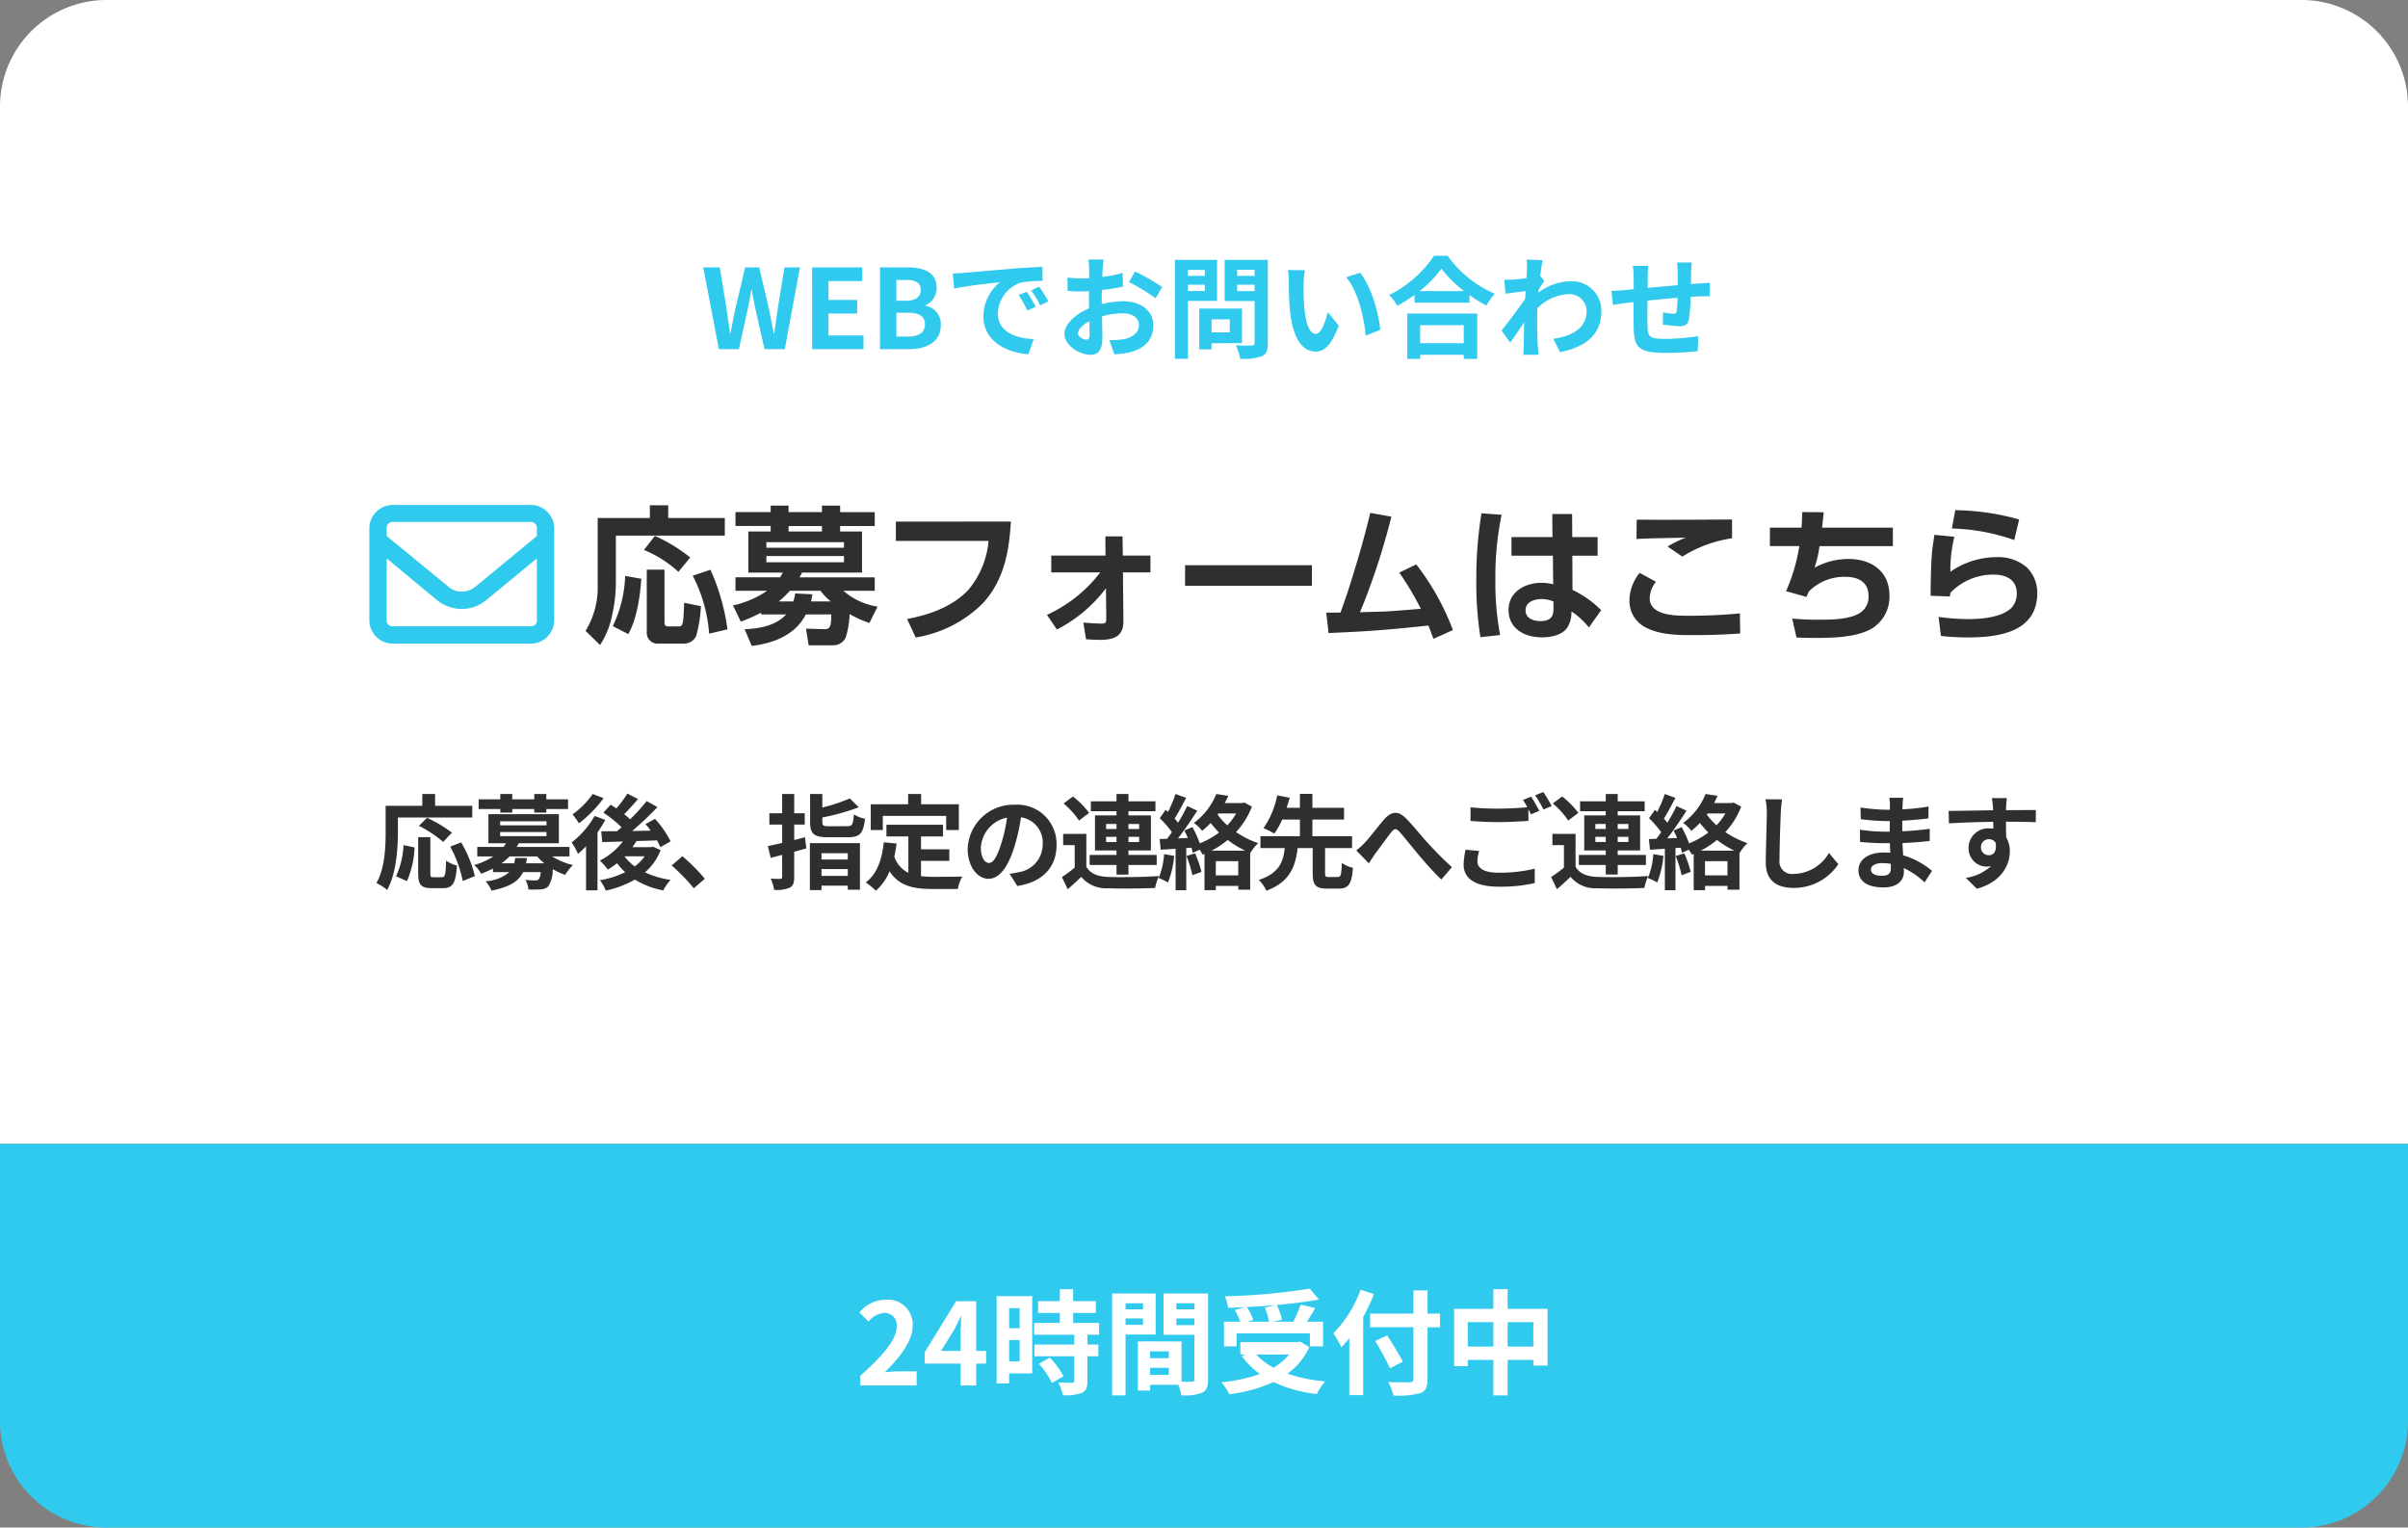
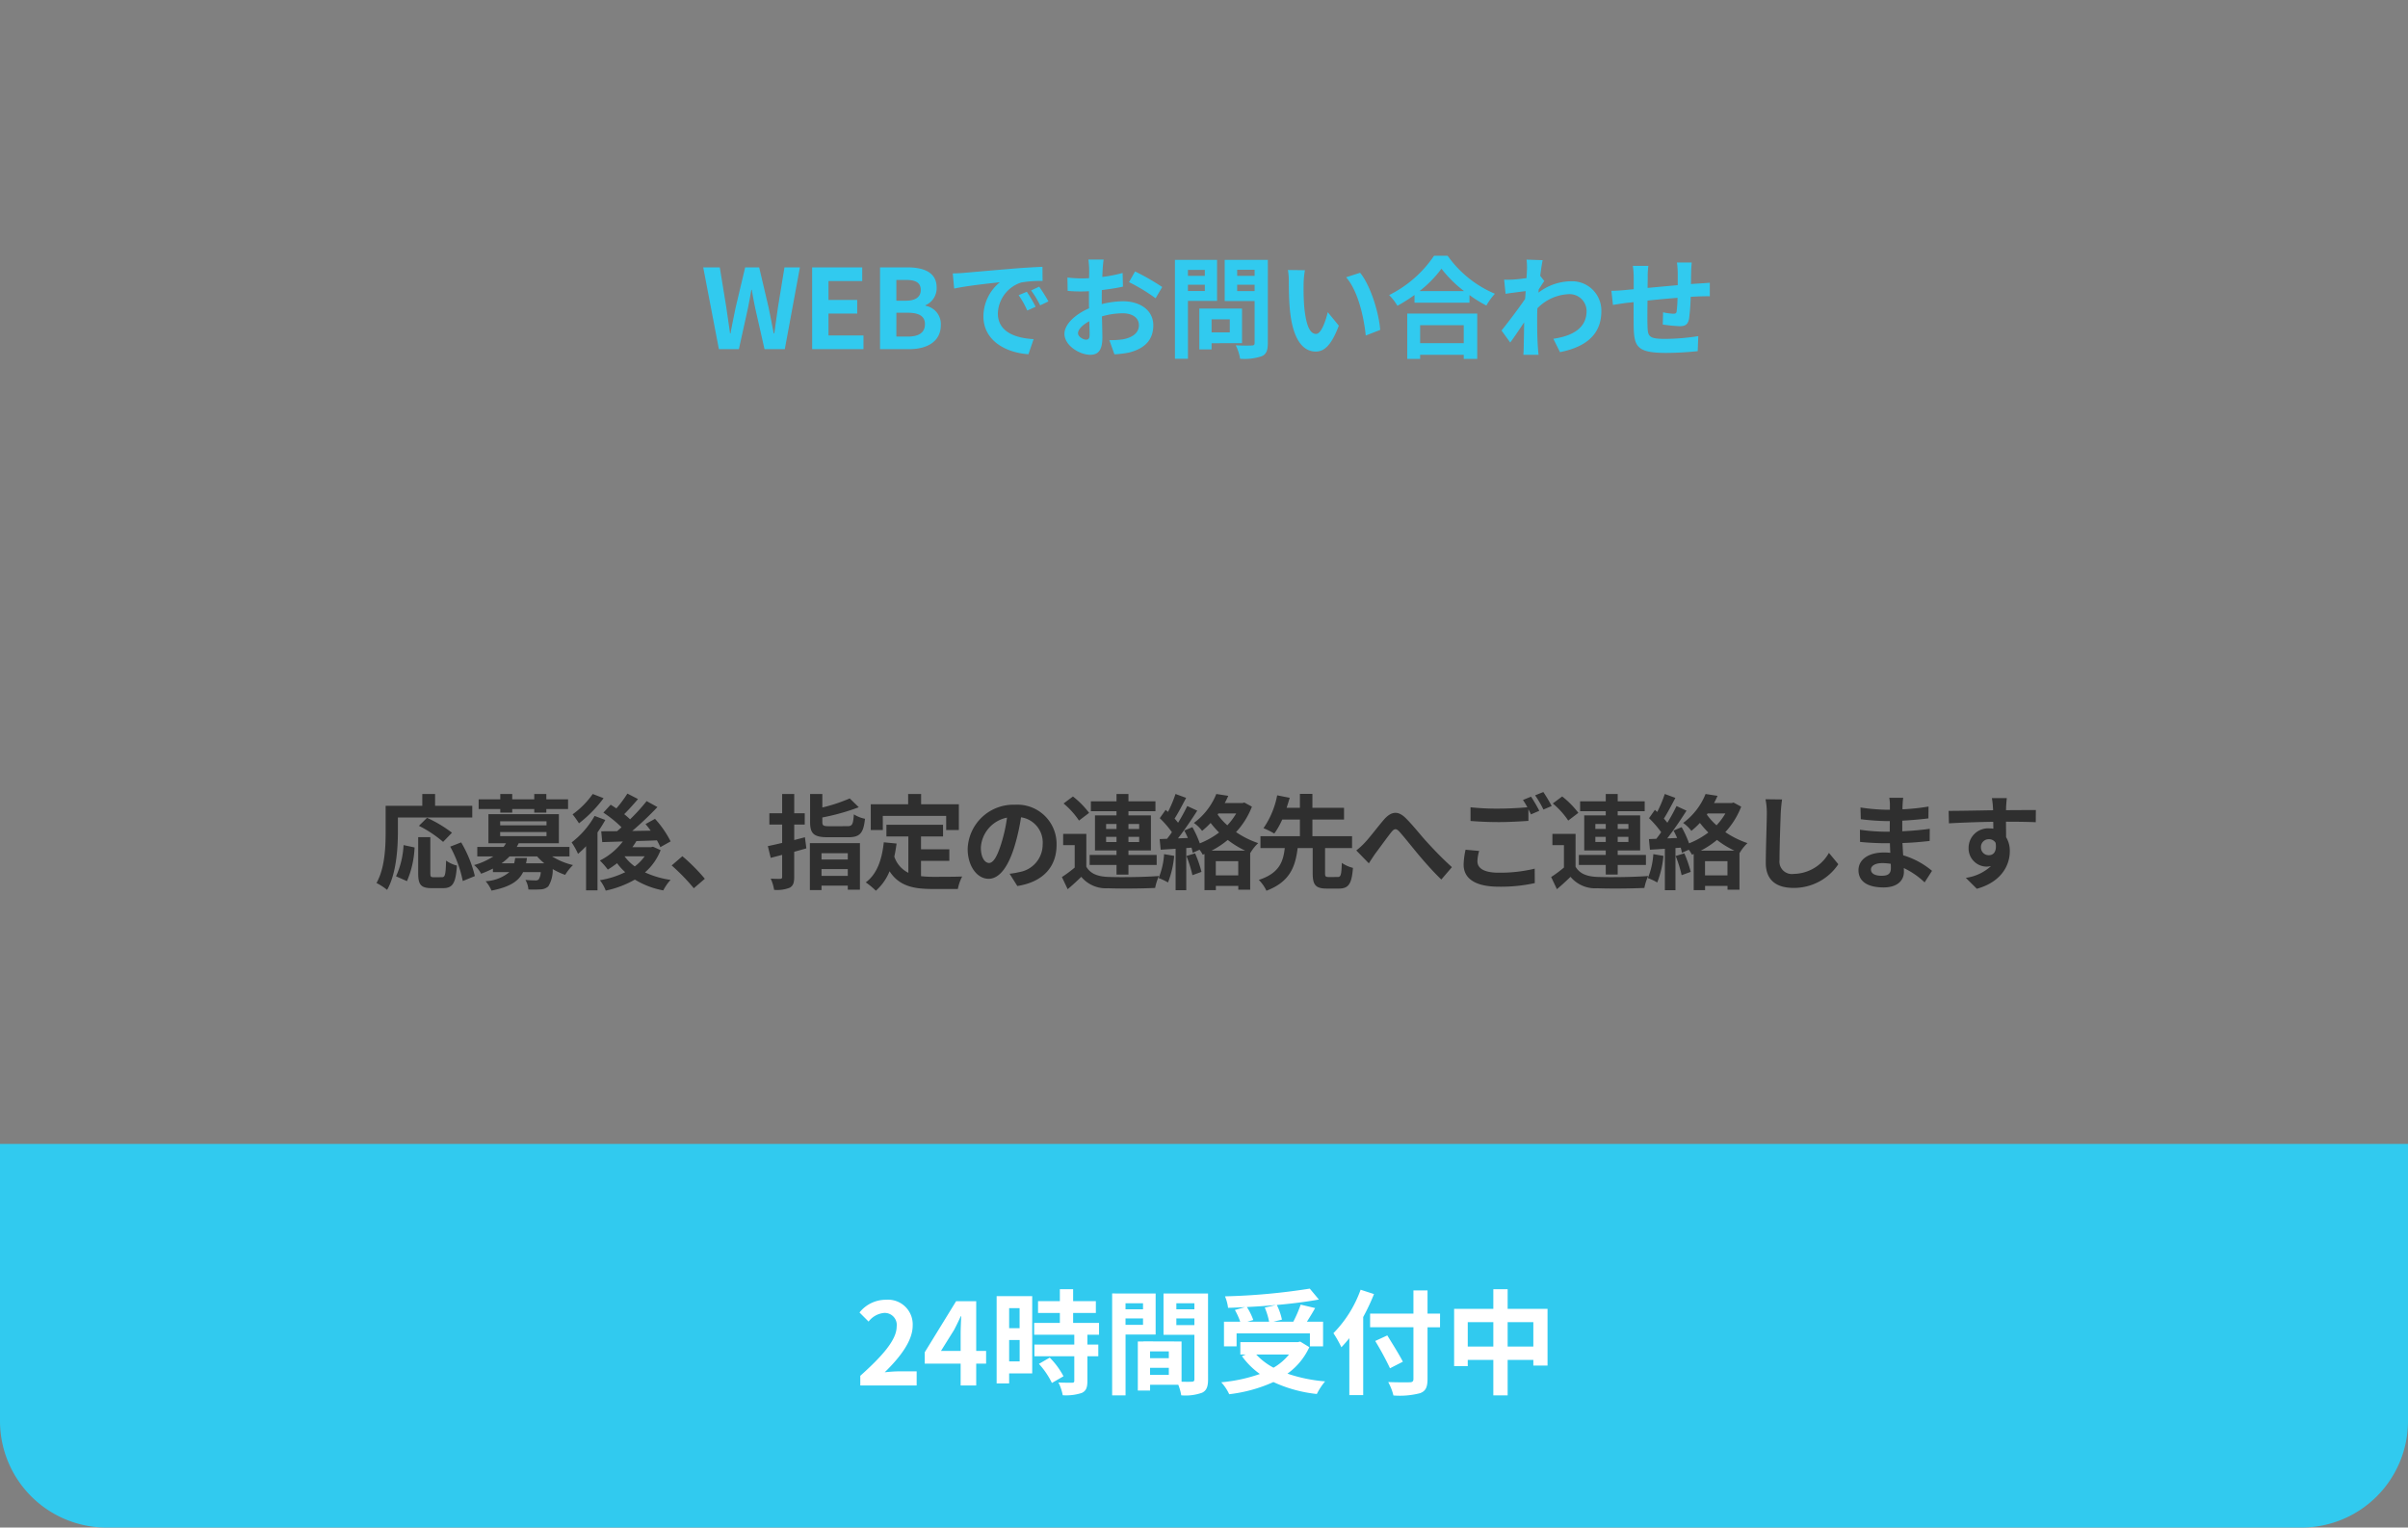
<svg xmlns="http://www.w3.org/2000/svg" width="339" height="215" viewBox="0 0 339 215">
  <rect x="0" y="0" width="339" height="215" fill="#808080" stroke="none" />
  <g id="グループ_685" data-name="グループ 685" transform="translate(17099 21553)">
-     <path id="長方形_33" data-name="長方形 33" d="M15,0H324a15,15,0,0,1,15,15V161a0,0,0,0,1,0,0H0a0,0,0,0,1,0,0V15A15,15,0,0,1,15,0Z" transform="translate(-17099 -21553)" fill="#fff" />
    <g id="グループ_48" data-name="グループ 48" transform="translate(-17279 -24195)">
      <path id="長方形_35" data-name="長方形 35" d="M0,0H339a0,0,0,0,1,0,0V39a15,15,0,0,1-15,15H15A15,15,0,0,1,0,39V0A0,0,0,0,1,0,0Z" transform="translate(180 2803)" fill="#31caef" />
      <path id="パス_2052" data-name="パス 2052" d="M-48.736,0H-40.8V-1.984h-2.56c-.56,0-1.344.064-1.936.128,2.16-2.112,3.936-4.416,3.936-6.56a3.473,3.473,0,0,0-3.728-3.648,4.753,4.753,0,0,0-3.76,1.792l1.28,1.28a3.1,3.1,0,0,1,2.176-1.216,1.691,1.691,0,0,1,1.776,1.92c0,1.824-1.9,4.048-5.12,6.928Zm11.36-4.864,1.84-2.944c.336-.64.656-1.3.944-1.936h.064c-.032.7-.08,1.776-.08,2.464v2.416ZM-34.608,0h2.192V-3.072h1.392V-4.864h-1.392v-6.992h-2.832l-4.416,7.184v1.6h5.056Zm8.3-10.88v2.816h-1.472V-10.88Zm-1.472,7.488V-6.4H-26.3v3.008Zm3.248-9.184h-5.008V-.288h1.76V-1.7h3.248Zm.944,9.536A11.256,11.256,0,0,1-21.76-.352l1.632-.944A11.04,11.04,0,0,0-22.064-3.92Zm8.464-4.1V-8.8h-3.648v-1.408h3.2v-1.664h-3.2v-1.68H-20.64v1.68h-3.072v1.664h3.072V-8.8h-3.616v1.664h5.648V-5.76h-5.616v1.648h5.616v3.44c0,.224-.08.288-.336.288-.24,0-1.136,0-1.9-.032a6.417,6.417,0,0,1,.608,1.792,7.084,7.084,0,0,0,2.672-.32c.624-.288.8-.768.8-1.68V-4.112h1.536V-5.76h-1.536V-7.136Zm6.192-4.432v.848h-2.464v-.848Zm-2.464,3.04V-9.44h2.464v.912Zm4.24,1.36v-5.776H-13.28V1.392h1.888v-8.56ZM-4.24-8.5V-9.44H-1.7V-8.5ZM-1.7-11.568v.848H-4.24v-.848Zm-6.24,10.08V-2.48H-5.3v.992ZM-5.3-3.84h-2.64V-4.8H-5.3Zm5.52-9.1H-6.048v5.808H-1.7V-.88c0,.256-.1.352-.384.352-.208.016-.8.016-1.424,0V-6.192L-8.88-6.208v.016h-.784V.72h1.728V-.1h3.968a7.045,7.045,0,0,1,.416,1.488A6.913,6.913,0,0,0-.624,1.024C.016.72.224.16.224-.864ZM8.208-10.96a9.611,9.611,0,0,1,.608,1.984H5.76l.832-.24a9.087,9.087,0,0,0-.9-1.824c1.36-.064,2.752-.16,4.1-.288ZM4.24-7.328H14.56V-5.5h1.856V-8.976H14.144c.368-.592.784-1.248,1.152-1.92l-2.032-.48a18.149,18.149,0,0,1-1.04,2.4H9.44l1.184-.288a8.383,8.383,0,0,0-.72-2.064c2.128-.192,4.192-.448,5.92-.768l-1.28-1.536A89.567,89.567,0,0,1,2.608-12.544a6.021,6.021,0,0,1,.432,1.616c.768-.016,1.584-.048,2.384-.1L4-10.624a9.974,9.974,0,0,1,.752,1.648H2.464V-5.5H4.24Zm7.376,2.976A7.922,7.922,0,0,1,9.44-2.5,9.31,9.31,0,0,1,7.008-4.352ZM13.2-6.176l-.352.08H4.768v1.744H5.52l-.528.224A10.765,10.765,0,0,0,7.52-1.616,22.343,22.343,0,0,1,2.08-.448,6.551,6.551,0,0,1,3.2,1.232,20.972,20.972,0,0,0,9.424-.48,19.3,19.3,0,0,0,15.536,1.2,9.2,9.2,0,0,1,16.7-.576a21.812,21.812,0,0,1-5.3-1.088A9.4,9.4,0,0,0,14.48-5.392Zm8.5-7.3A16.749,16.749,0,0,1,17.872-7.36a15.537,15.537,0,0,1,1.12,1.984c.368-.384.752-.816,1.12-1.28V1.36h1.952V-9.632a29.389,29.389,0,0,0,1.52-3.232Zm11.184,3.36H31.12v-3.264H29.136v3.264h-6.1v1.92h6.1V-.928c0,.352-.144.48-.544.48-.368.016-1.776.016-3.008-.032a7.578,7.578,0,0,1,.736,1.888,11.374,11.374,0,0,0,3.744-.32C30.832.8,31.12.3,31.12-.928V-8.192h1.76ZM27.648-3.344c-.48-.96-1.472-2.528-2.192-3.7l-1.7.784a41.426,41.426,0,0,1,2.08,3.84ZM42.4-5.472v-3.44h3.616v3.44Zm-5.616,0v-3.44h3.6v3.44ZM42.4-10.784v-2.768H40.384v2.768h-5.52V-2.72h1.92V-3.6h3.6V1.392H42.4V-3.6h3.616v.8h2v-7.984Z" transform="translate(349.848 2837)" fill="#fff" />
    </g>
    <g id="グループ_684" data-name="グループ 684" transform="translate(32 5.649)">
      <path id="パス_2050" data-name="パス 2050" d="M-71.178-.392h2.812l1.259-5.686c.186-.9.342-1.787.5-2.672h.062c.14.886.311,1.771.5,2.672l1.29,5.686H-61.9L-59.773-11.9h-2.175l-.917,5.624c-.171,1.2-.342,2.424-.513,3.667h-.078c-.249-1.243-.482-2.486-.73-3.667L-65.507-11.9H-67.48l-1.336,5.624c-.249,1.2-.5,2.424-.73,3.667h-.062c-.171-1.243-.357-2.455-.528-3.667l-.917-5.624h-2.331Zm13.129,0h7.225V-2.319h-4.925V-5.4h4.04V-7.322h-4.04V-9.978H-51V-11.9h-7.054Zm9.555,0h4.1c2.533,0,4.459-1.072,4.459-3.387A2.614,2.614,0,0,0-42.092-6.5v-.078a2.608,2.608,0,0,0,1.569-2.486c0-2.144-1.8-2.843-4.164-2.843h-3.807Zm2.3-6.82v-2.921h1.367c1.383,0,2.066.4,2.066,1.414,0,.917-.637,1.507-2.1,1.507Zm0,5.049V-5.519h1.6c1.585,0,2.424.482,2.424,1.6,0,1.2-.855,1.756-2.424,1.756Zm7.939-8.887.2,2.128c1.8-.388,4.972-.73,6.432-.886a6.216,6.216,0,0,0-2.315,4.8C-33.935-1.635-30.859.1-27.6.322l.73-2.128c-2.641-.14-5.034-1.056-5.034-3.62a4.721,4.721,0,0,1,3.294-4.35,16.142,16.142,0,0,1,3-.218l-.016-1.989c-1.1.047-2.8.14-4.4.28-2.843.233-5.407.466-6.712.575C-37.027-11.1-37.633-11.066-38.255-11.05Zm10.425,2.579-1.15.482a11.987,11.987,0,0,1,1.212,2.16l1.181-.528A19.283,19.283,0,0,0-27.829-8.471Zm1.74-.715-1.134.528a13.667,13.667,0,0,1,1.274,2.1l1.165-.559A23.24,23.24,0,0,0-26.089-9.186Zm9.074-3.822H-19.16a12.5,12.5,0,0,1,.109,1.367c0,.264,0,.715-.016,1.258-.311.016-.621.031-.9.031a17.23,17.23,0,0,1-2.144-.124l.031,1.88a19.049,19.049,0,0,0,2.175.078c.249,0,.528-.016.823-.031v1.305c0,.357,0,.73.016,1.1-1.911.823-3.465,2.237-3.465,3.589C-22.531-.905-20.4.4-18.9.4c1.025,0,1.709-.513,1.709-2.439,0-.528-.031-1.74-.062-2.967a10.476,10.476,0,0,1,2.921-.435c1.352,0,2.284.621,2.284,1.678,0,1.134-.994,1.756-2.253,1.989a11.964,11.964,0,0,1-1.911.109l.715,2A14.227,14.227,0,0,0-13.457.089c2.47-.621,3.434-2,3.434-3.837,0-2.144-1.88-3.387-4.273-3.387a12.875,12.875,0,0,0-2.983.4v-.575c0-.451,0-.932.016-1.4,1.01-.124,2.082-.28,2.968-.482l-.047-1.926a19.03,19.03,0,0,1-2.859.559c.016-.388.031-.761.047-1.1C-17.124-12.06-17.062-12.728-17.015-13.008Zm4.428,1.678-.855,1.507A24.72,24.72,0,0,1-9.7-7.555l.932-1.585A32.467,32.467,0,0,0-12.587-11.33Zm-8.033,8.7c0-.544.637-1.181,1.585-1.693.031.839.047,1.554.047,1.942,0,.528-.218.653-.5.653C-19.89-1.729-20.62-2.148-20.62-2.63Zm17.852-8.918v.839H-5.145v-.839ZM-5.145-8.58v-.886h2.377v.886Zm4.1,1.4v-5.779H-6.978V.959h1.833V-7.182ZM.744-4.587v1.833H-1.82V-4.587ZM2.468-1.231V-6.11H-3.545V-.361H-1.82v-.87ZM1.785-8.564v-.9H4.239v.9Zm2.455-3v.854H1.785v-.854Zm1.864-1.4H.029v5.795H4.239v5.888c0,.28-.109.373-.4.373-.3.016-1.352.031-2.253-.031A6.615,6.615,0,0,1,2.2.959,7.633,7.633,0,0,0,5.249.6C5.9.307,6.1-.222,6.1-1.247Zm5.22,1.46-2.393-.031a9.443,9.443,0,0,1,.124,1.585c0,.948.016,2.765.171,4.195.435,4.164,1.911,5.7,3.62,5.7C14.09-.051,15.069-1,16.094-3.7L14.54-5.6c-.3,1.243-.917,3.061-1.647,3.061-.979,0-1.445-1.538-1.662-3.775-.093-1.119-.109-2.284-.093-3.294A12.569,12.569,0,0,1,11.324-11.5Zm7.769.357-1.973.637c1.694,1.926,2.517,5.7,2.766,8.2L21.921-3.1C21.75-5.473,20.569-9.357,19.093-11.143Zm14.589,7.38v2.532H27.545V-3.764ZM25.727.975h1.818V.4h6.137V.975h1.9V-5.4H25.727Zm1.725-9.539a15.875,15.875,0,0,0,3.092-3.154,17.02,17.02,0,0,0,3.185,3.154ZM29.5-13.536a16.448,16.448,0,0,1-6.324,5.531A7.545,7.545,0,0,1,24.344-6.5a21.648,21.648,0,0,0,2.408-1.523v1.088H34.49V-8.005a18.636,18.636,0,0,0,2.377,1.476,9.031,9.031,0,0,1,1.2-1.662,15.608,15.608,0,0,1-6.65-5.344Zm13.082,1.942c0,.171-.031.606-.062,1.2-.668.093-1.352.171-1.8.2a13.351,13.351,0,0,1-1.352.016l.2,1.989c.87-.124,2.066-.28,2.828-.373-.016.373-.047.746-.078,1.1C41.435-6.156,39.881-4.106,39-3.018l1.227,1.693c.544-.73,1.305-1.864,1.958-2.843-.016,1.305-.031,2.206-.062,3.418,0,.249-.016.808-.047,1.15h2.144c-.047-.357-.093-.917-.109-1.2-.093-1.46-.093-2.765-.093-4.039,0-.4.016-.854.031-1.305a6.533,6.533,0,0,1,4.4-1.989A2.389,2.389,0,0,1,50.975-5.8c.016,2.424-1.942,3.542-4.677,3.946l.932,1.88c3.853-.761,5.826-2.641,5.826-5.779a4.123,4.123,0,0,0-4.288-4.195,7.63,7.63,0,0,0-4.568,1.6c.016-.14.016-.3.031-.435.264-.4.575-.917.792-1.2l-.575-.73c.124-.979.249-1.771.342-2.206l-2.268-.078A8.578,8.578,0,0,1,42.585-11.594Zm23.2-.994H63.7a13.07,13.07,0,0,1,.109,1.429V-9.4c-1.414.124-2.921.264-4.242.388,0-.606.016-1.134.016-1.491a10.291,10.291,0,0,1,.093-1.616H57.485a12,12,0,0,1,.124,1.725v1.569c-.5.047-.9.078-1.181.109-.792.078-1.507.109-1.958.109l.218,1.989c.4-.062,1.367-.218,1.864-.28.264-.031.621-.062,1.041-.109,0,1.445,0,2.952.016,3.62C57.687-.7,58.169.136,62.193.136a43.956,43.956,0,0,0,4.428-.249L66.7-2.226a31.3,31.3,0,0,1-4.646.388c-2.331,0-2.47-.342-2.5-1.864-.031-.668-.016-2.1,0-3.527,1.321-.14,2.843-.28,4.226-.388a17.115,17.115,0,0,1-.124,1.88c-.031.3-.171.357-.482.357a8.232,8.232,0,0,1-1.429-.2L61.7-3.857a23.517,23.517,0,0,0,2.346.233c.792,0,1.181-.2,1.352-1.025a27.255,27.255,0,0,0,.233-3.107c.451-.031.855-.047,1.2-.062.4-.016,1.227-.031,1.492-.016V-9.745c-.451.047-1.057.078-1.492.109-.357.016-.746.047-1.165.078.016-.513.016-1.072.031-1.678C65.7-11.656,65.751-12.34,65.782-12.588Z" transform="translate(-16958.615 -21509.113)" fill="#31caef" />
      <path id="パス_2051" data-name="パス 2051" d="M3.414,8.039H13.883V6.4H8.649V4.733h-1.8V6.4H1.689v3.654c0,2.088-.1,5.133-1.29,7.206a8.009,8.009,0,0,1,1.494.972c1.3-2.262,1.522-5.844,1.522-8.178Zm7.613,2.146a18.263,18.263,0,0,0-3.509-2.1L6.372,9.214A16.727,16.727,0,0,1,9.78,11.476ZM4.69,17a13.353,13.353,0,0,0,1.073-4.741l-1.551-.333a12,12,0,0,1-1.059,4.394Zm3.756-.551c-.406,0-.464-.073-.464-.594V10.809H6.271v5.06c0,1.61.363,2.117,1.9,2.117H9.78c1.349,0,1.784-.7,1.943-3.175a4.539,4.539,0,0,1-1.523-.7c-.058,2-.145,2.334-.58,2.334Zm2.335-4.306a17.24,17.24,0,0,1,1.769,4.843l1.7-.7a17.275,17.275,0,0,0-1.928-4.741Zm7.047-4.785h1.682V6.85h3.1v.507h1.7V6.85h3.06V5.487h-3.06V4.733h-1.7v.754h-3.1V4.733H17.827v.754H14.782V6.85h3.045Zm2.1,6.38c-.043.276-.087.522-.145.754H18a7.489,7.489,0,0,0,1.131-.971h3.886a8.082,8.082,0,0,0,1.015.971H21.452a6.292,6.292,0,0,0,.13-.754Zm-2.117-3.654h6.525v.58H17.813Zm0-1.508h6.525v.566H17.813Zm9.758,4.944V12.186H20.147c.1-.174.188-.348.275-.522h5.655V7.575H16.16v4.089h2.479a5.44,5.44,0,0,1-.348.522h-3.7V13.52h2.262a9.859,9.859,0,0,1-2.712,1.218,3.844,3.844,0,0,1,.986,1.218,14.781,14.781,0,0,0,1.667-.725v.493h2.32a5.723,5.723,0,0,1-3.349,1.29,4.811,4.811,0,0,1,.827,1.319c2.624-.522,3.842-1.348,4.451-2.61h2.48a1.927,1.927,0,0,1-.3,1.044.635.635,0,0,1-.464.131c-.247,0-.812-.014-1.392-.073a3.191,3.191,0,0,1,.421,1.348,16.337,16.337,0,0,0,1.74-.014,1.721,1.721,0,0,0,1.059-.42,4.386,4.386,0,0,0,.624-2.436,9.139,9.139,0,0,0,1.754.812,6.765,6.765,0,0,1,1.1-1.377,9.755,9.755,0,0,1-2.944-1.218Zm3.277-8.787A12.116,12.116,0,0,1,28.006,7.6a13.2,13.2,0,0,1,.9,1.262,17.826,17.826,0,0,0,3.465-3.538Zm.261,3.089a12.368,12.368,0,0,1-3.234,3.727,10.473,10.473,0,0,1,.9,1.609,12.838,12.838,0,0,0,1.131-1.073v6.206h1.61V10.142a19.43,19.43,0,0,0,1.1-1.755Zm4.234,5.684h2.813a6.456,6.456,0,0,1-1.392,1.421,6.62,6.62,0,0,1-1.436-1.406Zm3.987-1.349-.276.058H36.431c.2-.276.391-.566.565-.856.943-.029,1.929-.058,2.885-.1a8.37,8.37,0,0,1,.479.957l1.45-.812a14.3,14.3,0,0,0-2.2-3.175l-1.334.74c.246.29.493.594.725.928l-2.6.043a46.339,46.339,0,0,0,3.552-3.364l-1.522-.841A26.017,26.017,0,0,1,36.1,8.3a10.9,10.9,0,0,0-.827-.725c.609-.609,1.32-1.392,1.943-2.132L35.72,4.675a15.818,15.818,0,0,1-1.551,2.088c-.276-.189-.551-.363-.8-.522L32.342,7.358a16.494,16.494,0,0,1,2.552,2.059c-.2.188-.42.377-.623.551-.826.015-1.581.015-2.233.015l.145,1.522,2.9-.087A9.36,9.36,0,0,1,31.849,14.1a10.05,10.05,0,0,1,1.117,1.276,14.027,14.027,0,0,0,1.305-.9,7.9,7.9,0,0,0,1.145,1.261,12.536,12.536,0,0,1-3.567,1.131,5.608,5.608,0,0,1,.826,1.465,14.171,14.171,0,0,0,4.1-1.552,11.745,11.745,0,0,0,4,1.523,6.447,6.447,0,0,1,1.029-1.479A13.011,13.011,0,0,1,38.2,15.767a7.92,7.92,0,0,0,2.2-3.132ZM45.073,18l1.552-1.334a26.093,26.093,0,0,0-3.161-3.175l-1.508,1.3A28.414,28.414,0,0,1,45.073,18Zm15.646-7.177c-.493.131-1,.261-1.508.392V9.039h1.479V7.444H59.21V4.733h-1.7V7.444h-1.8V9.039h1.8v2.581c-.739.174-1.435.333-2.015.449l.406,1.653,1.609-.42v3.1c0,.2-.072.261-.275.275s-.769,0-1.334-.029a6.146,6.146,0,0,1,.478,1.58,4.828,4.828,0,0,0,2.19-.3c.493-.275.638-.681.638-1.537V12.868c.58-.16,1.146-.319,1.711-.479Zm6.032,2.248v.884h-3.7v-.884Zm-3.7,3.19V15.3h3.7v.957Zm-1.639,2h1.639v-.623h3.7V18.2h1.711V11.649H61.414Zm2.741-8.99c-.841,0-.986-.072-.986-.623V8.039A31.211,31.211,0,0,0,68.3,6.6L67.025,5.357a23.062,23.062,0,0,1-3.857,1.276v-1.9H61.443v3.93c0,1.667.522,2.16,2.538,2.16h2.813c1.653,0,2.16-.551,2.378-2.6A4.666,4.666,0,0,1,67.605,7.6c-.1,1.435-.217,1.667-.942,1.667Zm7.525-1.45H80.6V9.808h1.784V6.183H77.074V4.733H75.247v1.45H69.984V9.808h1.7Zm5.38,6.322h3.988V12.52H77.06V10.707h3.1V9.069H72.188v1.639h3.089v5.118A3.9,3.9,0,0,1,73.3,13.549c.131-.58.232-1.189.319-1.841l-1.8-.174c-.261,2.48-.972,4.481-2.537,5.641a10.559,10.559,0,0,1,1.421,1.174,7.268,7.268,0,0,0,1.928-2.74c1.334,2.059,3.321,2.494,5.989,2.494h3.625a6.448,6.448,0,0,1,.609-1.754c-.972.044-3.364.044-4.147.044A14.983,14.983,0,0,1,77.06,16.3ZM96.142,11.9a5.522,5.522,0,0,0-5.858-5.655,6.443,6.443,0,0,0-6.656,6.206c0,2.45,1.334,4.219,2.943,4.219,1.581,0,2.827-1.8,3.7-4.727a29.324,29.324,0,0,0,.87-3.929,3.585,3.585,0,0,1,3.045,3.828,3.935,3.935,0,0,1-3.306,3.886,11.152,11.152,0,0,1-1.349.232l1.088,1.725C94.271,17.116,96.142,14.955,96.142,11.9Zm-10.658.363a4.564,4.564,0,0,1,3.683-4.2,21.765,21.765,0,0,1-.769,3.509c-.595,1.958-1.16,2.871-1.769,2.871C86.064,14.434,85.484,13.723,85.484,12.259Zm17.632-.769v-.725h1.465v.725Zm0-2.537h1.465v.7h-1.465Zm4.655,0v.7h-1.508v-.7Zm0,2.537h-1.508v-.725h1.508Zm-3.19,4.582h1.682V14.724h3.973V13.317h-3.973v-.638h3.161V7.749h-3.161V7.155h3.8V5.763h-3.8V4.733h-1.682v1.03h-3.61V7.155h3.61v.594H101.55v4.93h3.031v.638H100.8v1.407h3.785Zm-3.857-8.686a12.6,12.6,0,0,0-2.276-2.306l-1.32.986A11.3,11.3,0,0,1,99.3,8.474Zm-.391,2.958H97.07v1.581h1.624v3.161a17.377,17.377,0,0,1-1.8,1.334l.812,1.711c.74-.624,1.334-1.175,1.914-1.74A4.517,4.517,0,0,0,103.377,18c1.769.073,4.843.044,6.641-.043a7.862,7.862,0,0,1,.536-1.682c-2,.16-5.423.2-7.163.131-1.479-.058-2.494-.464-3.06-1.436ZM111.28,13.2a10.543,10.543,0,0,1-.769,3.364,8.523,8.523,0,0,1,1.319.623,13.406,13.406,0,0,0,.87-3.741Zm3.146.261a17.158,17.158,0,0,1,.841,2.7l1.276-.464a15.986,15.986,0,0,0-.9-2.61Zm3.538-.754a12.151,12.151,0,0,0,2.277-1.508,13.426,13.426,0,0,0,2.451,1.508Zm.595,3.48v-2h3.161v2Zm.362-8.714h2.509a9.257,9.257,0,0,1-1.247,1.668,8.724,8.724,0,0,1-1.363-1.508Zm3.654-1.537-.261.073H119.82a10.854,10.854,0,0,0,.493-1.015l-1.682-.261a9.415,9.415,0,0,1-3.161,4.075,4.985,4.985,0,0,1,1.16,1.116,11.076,11.076,0,0,0,1.2-1.116,14.921,14.921,0,0,0,1.189,1.349,11.548,11.548,0,0,1-2.712,1.522A15.19,15.19,0,0,0,115.267,9.4l-1.146.478c.174.319.348.682.507,1.044l-1.392.058c.913-1.174,1.914-2.639,2.712-3.9l-1.407-.652a26.3,26.3,0,0,1-1.29,2.349c-.145-.174-.3-.377-.493-.58.522-.812,1.1-1.929,1.624-2.915l-1.493-.551a18.38,18.38,0,0,1-1.059,2.523c-.116-.1-.232-.2-.333-.29l-.826,1.174a14.229,14.229,0,0,1,1.711,1.972c-.232.333-.464.652-.682.928l-1.044.043.145,1.493,2.1-.13v5.829H114.4V12.345l.739-.058c.073.261.131.507.174.725l.957-.435a4.227,4.227,0,0,1,.45.7l.246-.1v5.089h1.6v-.594h3.161V18.2H123.4V13.012l.029.015a5.982,5.982,0,0,1,1.1-1.378,12.779,12.779,0,0,1-3.118-1.552,11.263,11.263,0,0,0,2.233-3.581Zm11.89,10.484c-.449,0-.522-.073-.522-.551V12.345h3.8V10.678H132.16V8.329h4.452V6.676H132.16V4.719H130.4V6.676h-1.87c.16-.493.3-.957.435-1.406L127.2,4.922a12.082,12.082,0,0,1-1.928,4.625,11.415,11.415,0,0,1,1.522.754,10.5,10.5,0,0,0,1.117-1.972H130.4v2.349h-5.553v1.668h3.422c-.217,1.914-.768,3.538-3.654,4.481a5.48,5.48,0,0,1,1.073,1.522c3.335-1.261,4.074-3.422,4.393-6H132.2v3.523c0,1.639.377,2.175,2,2.175h1.682c1.348,0,1.813-.624,1.986-2.915a4.787,4.787,0,0,1-1.566-.7c-.058,1.711-.145,1.986-.58,1.986Zm3.872-3.741,1.769,1.813c.247-.377.58-.9.913-1.377.624-.826,1.653-2.262,2.233-2.987.421-.536.7-.609,1.2-.043.682.769,1.769,2.146,2.668,3.219s2.146,2.479,3.19,3.465l1.493-1.74c-1.378-1.233-2.61-2.538-3.538-3.552-.855-.928-2.015-2.421-3-3.378-1.059-1.03-2-.928-3.016.218-.9,1.044-2.015,2.537-2.682,3.233A9.7,9.7,0,0,1,138.337,12.679Zm17.3.072-1.914-.174a10.6,10.6,0,0,0-.275,2.088c0,2,1.667,3.118,4.988,3.118a22.235,22.235,0,0,0,5.031-.508l-.014-2.03a20.655,20.655,0,0,1-5.09.566c-2.088,0-2.972-.653-2.972-1.6A5.434,5.434,0,0,1,155.635,12.751Zm7.308-7.641-1.145.464a10.7,10.7,0,0,1,.623,1.03c-1.116.1-2.682.188-4.06.188a34.02,34.02,0,0,1-3.944-.188V8.532c1.174.087,2.436.159,3.959.159,1.377,0,3.175-.1,4.19-.174V6.893c.131.247.261.493.363.711L164.1,7.1A21.408,21.408,0,0,0,162.943,5.11Zm1.726-.653-1.16.464a15.375,15.375,0,0,1,1.174,2l1.16-.493A20.7,20.7,0,0,0,164.669,4.457Zm7.323,7.033v-.725h1.464v.725Zm0-2.537h1.464v.7h-1.464Zm4.654,0v.7h-1.508v-.7Zm0,2.537h-1.508v-.725h1.508Zm-3.19,4.582h1.682V14.724h3.973V13.317h-3.973v-.638H178.3V7.749h-3.161V7.155h3.8V5.763h-3.8V4.733h-1.682v1.03h-3.611V7.155h3.611v.594h-3.031v4.93h3.031v.638h-3.785v1.407h3.785ZM169.6,7.387a12.6,12.6,0,0,0-2.277-2.306L166,6.067a11.3,11.3,0,0,1,2.175,2.407Zm-.392,2.958h-3.262v1.581h1.624v3.161a17.378,17.378,0,0,1-1.8,1.334l.812,1.711c.74-.624,1.334-1.175,1.914-1.74A4.517,4.517,0,0,0,172.252,18c1.769.073,4.843.044,6.641-.043a7.862,7.862,0,0,1,.536-1.682c-2,.16-5.423.2-7.163.131-1.479-.058-2.494-.464-3.06-1.436ZM180.154,13.2a10.542,10.542,0,0,1-.768,3.364,8.523,8.523,0,0,1,1.32.623,13.406,13.406,0,0,0,.87-3.741Zm3.146.261a17.155,17.155,0,0,1,.841,2.7l1.276-.464a15.986,15.986,0,0,0-.9-2.61Zm3.538-.754a12.15,12.15,0,0,0,2.276-1.508,13.426,13.426,0,0,0,2.451,1.508Zm.594,3.48v-2h3.161v2Zm.363-8.714H190.3a9.258,9.258,0,0,1-1.247,1.668,8.724,8.724,0,0,1-1.363-1.508Zm3.654-1.537-.261.073H188.7a10.855,10.855,0,0,0,.493-1.015l-1.682-.261a9.415,9.415,0,0,1-3.161,4.075,4.985,4.985,0,0,1,1.16,1.116,11.078,11.078,0,0,0,1.2-1.116,14.921,14.921,0,0,0,1.189,1.349,11.549,11.549,0,0,1-2.712,1.522A15.192,15.192,0,0,0,184.142,9.4L183,9.88c.174.319.348.682.507,1.044l-1.392.058c.913-1.174,1.914-2.639,2.712-3.9l-1.407-.652a26.292,26.292,0,0,1-1.29,2.349c-.145-.174-.3-.377-.493-.58.522-.812,1.1-1.929,1.624-2.915l-1.493-.551a18.383,18.383,0,0,1-1.059,2.523c-.116-.1-.232-.2-.334-.29l-.826,1.174a14.229,14.229,0,0,1,1.711,1.972c-.232.333-.464.652-.682.928l-1.044.043.145,1.493,2.1-.13v5.829h1.493V12.345l.74-.058c.072.261.13.507.174.725l.957-.435a4.226,4.226,0,0,1,.449.7l.247-.1v5.089h1.6v-.594h3.161V18.2h1.682V13.012l.029.015a5.982,5.982,0,0,1,1.1-1.378A12.78,12.78,0,0,1,190.29,10.1a11.263,11.263,0,0,0,2.233-3.581Zm6.83-.435-2.335-.029a9.248,9.248,0,0,1,.189,1.957c0,1.247-.145,5.061-.145,7,0,2.479,1.537,3.524,3.915,3.524a7.506,7.506,0,0,0,6.293-3.335l-1.319-1.595a5.8,5.8,0,0,1-4.959,2.958,1.752,1.752,0,0,1-2-1.943c0-1.8.116-5.046.174-6.612C198.12,6.85,198.193,6.111,198.28,5.5Zm12.513,9.86c0-.493.566-.9,1.6-.9a8.053,8.053,0,0,1,1.189.1c.015.261.015.464.015.623,0,.841-.508,1.059-1.276,1.059C211.315,16.246,210.793,15.913,210.793,15.361Zm4.538-10.092h-1.957a5.829,5.829,0,0,1,.087,1v.682H212.9a27.071,27.071,0,0,1-3.582-.319l.044,1.653a33.332,33.332,0,0,0,3.553.261h.536c-.014.493-.014,1.015-.014,1.493h-.7a25.622,25.622,0,0,1-3.495-.276l.014,1.711c.957.116,2.61.188,3.451.188h.754c.015.435.029.9.058,1.349-.29-.029-.594-.043-.9-.043-2.233,0-3.582,1.03-3.582,2.494,0,1.537,1.218,2.422,3.538,2.422,1.914,0,2.856-.957,2.856-2.19,0-.16,0-.333-.014-.536a11.114,11.114,0,0,1,2.929,2.016l1.044-1.624a11.352,11.352,0,0,0-4.06-2.189c-.043-.58-.072-1.174-.1-1.726,1.392-.043,2.523-.145,3.828-.29l.015-1.711c-1.174.16-2.407.276-3.872.348V8.488c1.406-.072,2.726-.2,3.683-.319L218.9,6.5a30.389,30.389,0,0,1-3.669.391c0-.232,0-.449.015-.594A9.8,9.8,0,0,1,215.331,5.269Zm14.587.043h-2.1a10.522,10.522,0,0,1,.145,1.262c.014.116.014.261.029.449-1.972.029-4.611.087-6.264.087l.044,1.755c1.783-.1,4.046-.189,6.235-.217.014.319.014.652.014.971a3.763,3.763,0,0,0-.58-.043,2.735,2.735,0,0,0-2.9,2.712,2.558,2.558,0,0,0,2.494,2.668,3.1,3.1,0,0,0,.653-.072,6.516,6.516,0,0,1-3.538,1.653l1.551,1.537c3.538-.986,4.64-3.393,4.64-5.278a3.69,3.69,0,0,0-.522-1.986c0-.638-.015-1.436-.015-2.175,1.972,0,3.321.029,4.191.072l.014-1.711c-.754-.014-2.74.014-4.205.014.015-.174.015-.333.015-.45C229.831,6.328,229.889,5.545,229.919,5.313Zm-3.64,6.946A1.092,1.092,0,0,1,227.4,11.1a1.069,1.069,0,0,1,.943.508c.2,1.276-.333,1.74-.943,1.74A1.083,1.083,0,0,1,226.279,12.259Z" transform="translate(-17078.398 -21451.631)" fill="#2f2f2f" />
      <g id="グループ_57" data-name="グループ 57" transform="translate(-17079 -21487.574)">
-         <path id="パス_411" data-name="パス 411" d="M0-23a3.284,3.284,0,0,1,.965-2.286,3.284,3.284,0,0,1,2.287-.965H22.764a3.284,3.284,0,0,1,2.287.965A3.284,3.284,0,0,1,26.016-23V-9.991A3.284,3.284,0,0,1,25.05-7.7a3.284,3.284,0,0,1-2.287.965H3.252A3.284,3.284,0,0,1,.965-7.7,3.284,3.284,0,0,1,0-9.991Zm2.439,0v1.118l8.79,7.215a2.9,2.9,0,0,0,1.778.61,3.119,3.119,0,0,0,1.829-.61l8.74-7.215v-1.169a.824.824,0,0,0-.813-.813H3.252a.824.824,0,0,0-.813.813Zm0,4.268v8.739a.783.783,0,0,0,.813.813H22.764a.783.783,0,0,0,.813-.813V-18.73l-7.215,5.945a5.388,5.388,0,0,1-3.354,1.169,5.6,5.6,0,0,1-3.4-1.169Z" transform="translate(0 26.25)" fill="#31caef" />
-         <path id="パス_2049" data-name="パス 2049" d="M9.5-23.94v1.79H2.155v9.469A11.637,11.637,0,0,1,.448-6.271l2.04,2A12.047,12.047,0,0,0,4.194-8.5a21.308,21.308,0,0,0,.52-4.433v-6.743H20.053V-22.15H12.082v-1.79Zm.708,4.308-1.54,1.977a16.268,16.268,0,0,1,4.849,3.08l1.665-2.019A22.6,22.6,0,0,0,10.209-19.632ZM9.064-14.887v8.824a1.511,1.511,0,0,0,1.707,1.582h3.455a1.872,1.872,0,0,0,1.79-1.061,18.114,18.114,0,0,0,.666-4.2l-2.352-.479c-.125,2.872-.125,3.33-.749,3.33H12.145c-.354,0-.583-.1-.583-.5v-7.492Zm8.97.021-2.5.832a21.118,21.118,0,0,1,2.31,8.158l2.581-.6A30.224,30.224,0,0,0,18.035-14.866ZM6.463-5.813C7.67-7.936,8.128-11.162,8.294-13.6l-2.269-.4A17.633,17.633,0,0,1,4.278-6.937Zm31.156-2.81a16.77,16.77,0,0,0,2.789,1.249l1.145-2.31a9.492,9.492,0,0,1-4.808-2.227h4.412V-13.8H30.564a6.74,6.74,0,0,0,.354-.666h8.45v-5.786h-3.08v-.77h4.87v-1.956h-4.87V-23.9h-2.56v.916h-4.7V-23.9H26.505v.916H21.552v1.956h4.953v.77H23.363v5.786h4.849c-.125.229-.25.458-.375.666H21.552v1.894h4.454A13.53,13.53,0,0,1,21.2-9.851l1.1,2.289a23.309,23.309,0,0,0,2.851-1.269v.25h3.538c-1.457,1.6-3.788,2-5.848,2.081l1,2.352c3.08-.375,6.119-1.519,7.617-4.433h3.58c0,1.478-.1,2.1-.937,2.081L31.48-6.583l.375,2.352h3.392a1.979,1.979,0,0,0,1.811-1.061A12.533,12.533,0,0,0,37.619-8.623ZM33.727-20.256h-4.7v-.77h4.7Zm3.1,1.5v.791H25.9v-.791Zm0,1.956v.874H25.9V-16.8Zm-1.852,6.389H32.187a8.424,8.424,0,0,0,.187-1l-2.414-.125a5.517,5.517,0,0,1-.271,1.124H27.65a13.28,13.28,0,0,0,1.561-1.5h4.308A8.278,8.278,0,0,0,34.976-10.413Zm9.158-11.238v2.726H57.183A12.519,12.519,0,0,1,54.394-12.1C52.146-9.684,48.9-8.54,45.715-7.936l1.207,2.6a17.307,17.307,0,0,0,9.428-4.787c3-3.247,3.725-7.284,3.975-11.529ZM72.9-14.492A19.789,19.789,0,0,1,65.4-8.519L66.8-6.459a20.043,20.043,0,0,0,6.91-5.806l.042,4.287c0,.583-.125.687-.708.687-.5,0-2-.083-2.518-.146L70.9-5.085c.666.042,1.311.083,1.956.083,1.894,0,3.33-.437,3.309-2.643L76.1-14.492h3.871v-2.372H76.081l-.042-2.705H73.625l.021,2.705H66.008v2.372Zm11.946-1.02v2.893H102.7v-2.893Zm21.874,6.68h-2l.333,2.872c1.852-.083,3.725-.166,5.578-.291,2.831-.187,5.64-.458,8.471-.77.25.624.479,1.249.708,1.873l2.747-1.228a35.315,35.315,0,0,0-5.162-9.24L115-14.471a41.713,41.713,0,0,1,3.039,5.1c-1.561.125-3.1.25-4.641.354-1.311.062-2.622.083-3.934.125.833-1.935,1.54-3.933,2.227-5.931.833-2.477,1.561-4.995,2.206-7.513l-2.976-.541c-.666,2.726-1.394,5.411-2.227,8.075C108.091-12.785,107.445-10.787,106.717-8.831Zm19.855-13.985a56.2,56.2,0,0,0-.728,9.344,47.858,47.858,0,0,0,.583,8.1l2.768-.312a39.558,39.558,0,0,1-.666-7.846,42.985,42.985,0,0,1,.874-9.074Zm12.779,3.351-.021-3.247h-2.789l.021,3.247H130.8v2.622h5.828l.042,4.017a7.082,7.082,0,0,0-1.623-.208c-2.31,0-4.662,1.249-4.662,3.829,0,2.664,2.31,3.85,4.683,3.85,1.207,0,2.81-.271,3.559-1.332a3.766,3.766,0,0,0,.6-1.873L139.247-9A10.926,10.926,0,0,1,141.7-6.75l1.727-2.435a14.8,14.8,0,0,0-4.038-2.851l-.021-4.807h3.559v-2.622Zm-2.643,9.074V-9.33c0,1.228-.624,1.686-1.811,1.686-.957,0-2.123-.354-2.123-1.519,0-1.207,1.29-1.582,2.269-1.582A4.121,4.121,0,0,1,136.708-10.392Zm11.717-11.529L148.4-19.2c2.31-.125,4.62-.125,6.931-.187a15.31,15.31,0,0,0-2.56,1.249l2.081,1.415A18.124,18.124,0,0,1,161.85-19.3v-2.643c-3.351.021-6.7.042-10.073.042C150.652-21.9,149.549-21.921,148.425-21.921Zm.416,7.492a6.259,6.259,0,0,0-1.436,3.829,4.165,4.165,0,0,0,2.123,3.767c2.06,1.145,4.641,1.165,6.931,1.165,2.185,0,4.121-.062,6.535-.229l-.042-2.83c-2.456.229-4.62.333-7.326.333-1.811,0-5.37-.042-5.37-2.477a3.912,3.912,0,0,1,.874-2.31ZM174.524-20.8c.083-.708.167-1.436.229-2.164l-3.018-.021c-.021.728-.042,1.457-.1,2.185h-4.454v2.6h4.142a25.022,25.022,0,0,1-1.873,6.347l2.893.812a6.854,6.854,0,0,1,.354-.812,7.048,7.048,0,0,1,5.12-2.019c1.769,0,3.247.708,3.247,2.685a2.632,2.632,0,0,1-.833,2.1c-1.332,1.249-4.433,1.249-6.181,1.249A37.184,37.184,0,0,1,170.32-8l.6,2.664q1.311.062,2.622.062c2.477,0,5.515-.062,7.763-1.186a5.231,5.231,0,0,0,2.706-4.745c0-3.475-2.539-5.182-5.807-5.182a10.008,10.008,0,0,0-4.745,1.228,15.679,15.679,0,0,0,.708-3.038h10.323v-2.6Zm18.752-2.456-.479,2.581a28.631,28.631,0,0,1,8.783,1.623l.687-2.893A34.4,34.4,0,0,0,193.277-23.253Zm-2.935,3.475c-.125.853-.271,1.707-.354,2.56-.146,2-.167,4.017-.187,6.014l2.726.1c.021-.166.042-.354.062-.52a8.39,8.39,0,0,1,6.161-2.56c1.665,0,3.184.728,3.184,2.622a2.958,2.958,0,0,1-.666,1.977c-1.374,1.436-4.287,1.665-6.2,1.665a30.823,30.823,0,0,1-4.142-.312l.333,2.685a36.834,36.834,0,0,0,3.7.208c4.391,0,9.865-.708,9.865-6.285a5.02,5.02,0,0,0-1.478-3.58,6.133,6.133,0,0,0-4.287-1.436,11.439,11.439,0,0,0-6.473,2.06,19.827,19.827,0,0,1,.562-4.932Z" transform="translate(29.989 23.985)" fill="#2f2f2f" />
-       </g>
+         </g>
    </g>
  </g>
</svg>